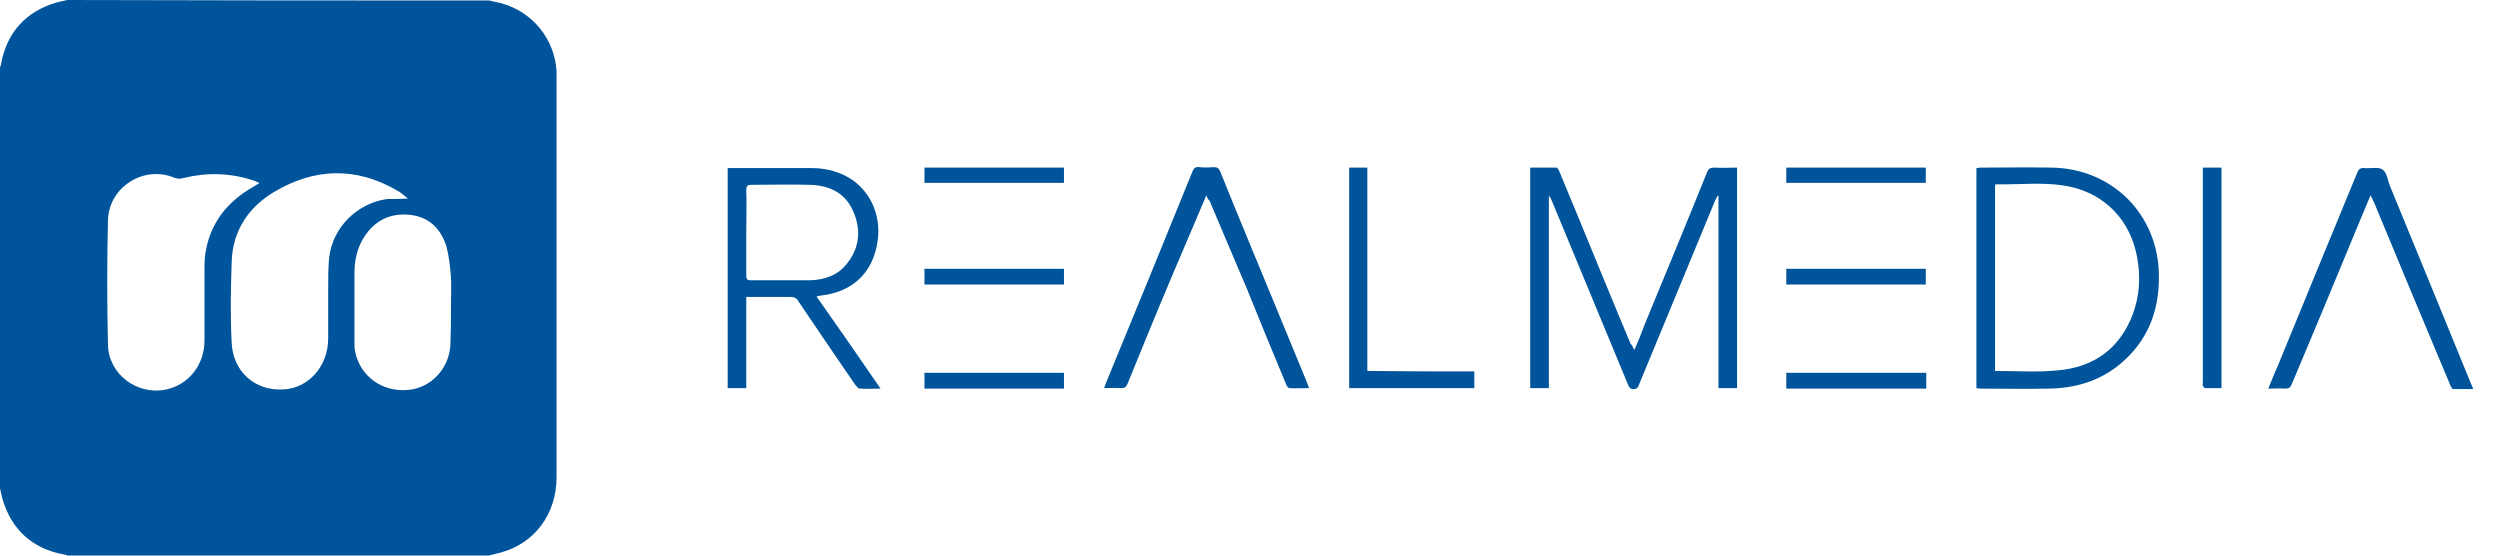
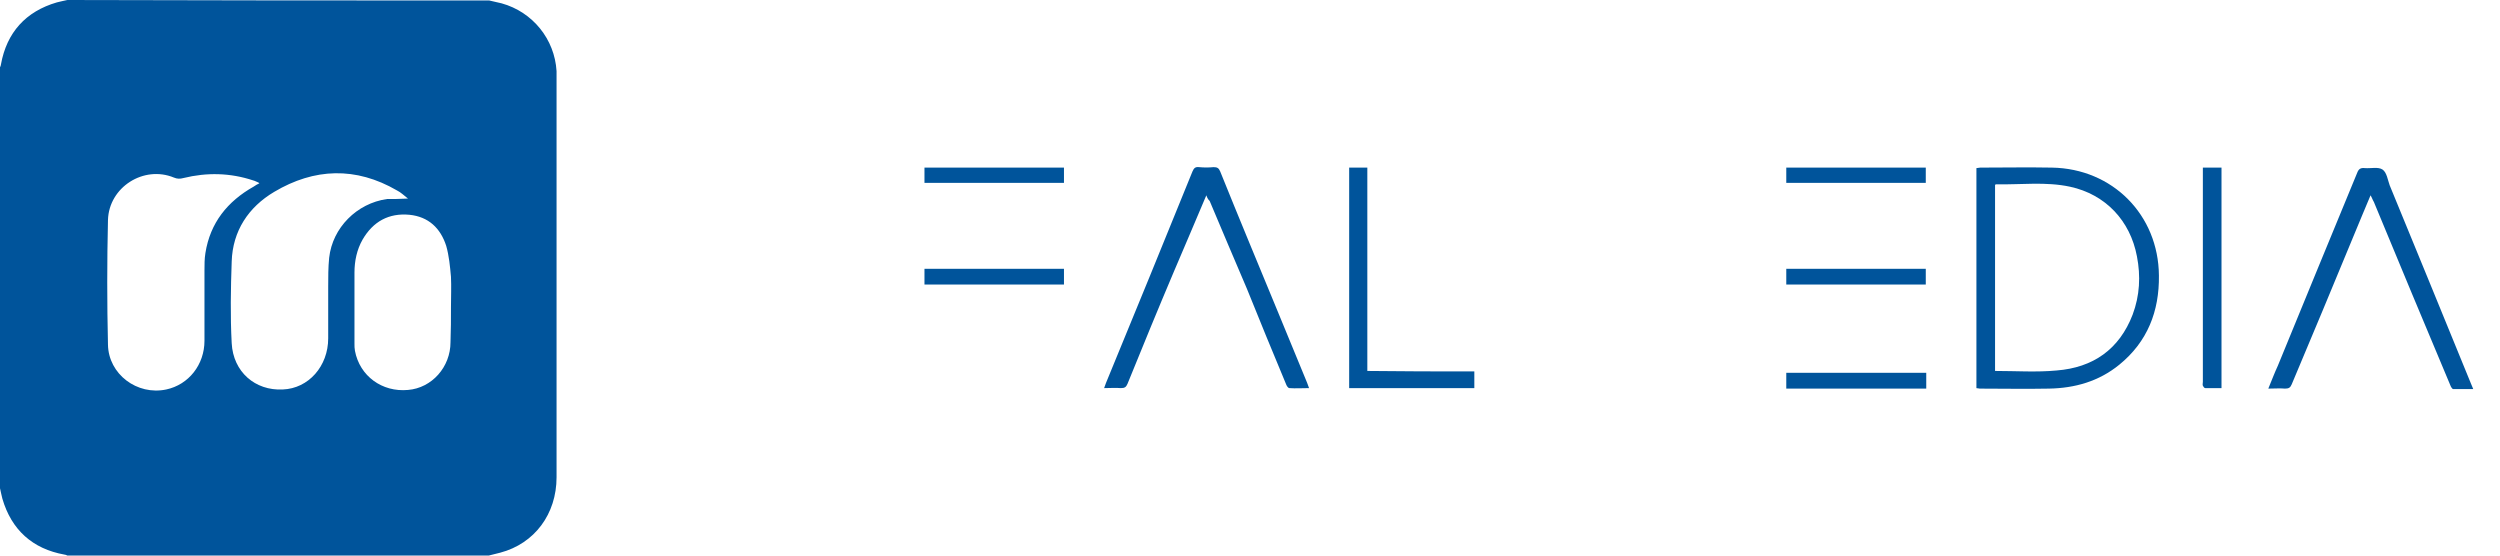
<svg xmlns="http://www.w3.org/2000/svg" width="90" height="20" viewBox="0 0 90 20" fill="none">
  <path d="M17.611 0.017C17.766 0.052 17.903 0.086 18.058 0.12C19.176 0.43 19.967 1.409 20.036 2.56C20.036 2.646 20.036 2.732 20.036 2.818C20.036 7.612 20.036 12.388 20.036 17.182C20.036 18.505 19.245 19.57 18.006 19.897C17.869 19.931 17.731 19.966 17.594 20C12.537 20 7.481 20 2.425 20C2.391 19.983 2.356 19.966 2.322 19.966C1.169 19.759 0.413 19.072 0.086 17.955C0.052 17.835 0.034 17.715 0 17.577C0 12.526 0 7.474 0 2.423C0.017 2.388 0.034 2.354 0.034 2.32C0.241 1.168 0.929 0.412 2.047 0.086C2.167 0.052 2.287 0.034 2.425 0C7.498 0.017 12.555 0.017 17.611 0.017ZM9.339 6.598C9.304 6.581 9.304 6.564 9.287 6.564C9.235 6.546 9.184 6.512 9.115 6.495C8.289 6.22 7.447 6.203 6.604 6.409C6.484 6.443 6.38 6.443 6.26 6.392C5.177 5.945 3.921 6.735 3.887 7.921C3.852 9.416 3.852 10.911 3.887 12.405C3.904 13.471 4.936 14.244 5.985 14.021C6.793 13.849 7.361 13.127 7.361 12.268C7.361 11.426 7.361 10.584 7.361 9.742C7.361 9.536 7.361 9.313 7.395 9.107C7.567 8.024 8.186 7.251 9.132 6.718C9.201 6.667 9.27 6.632 9.339 6.598ZM14.687 7.148C14.532 7.027 14.429 6.924 14.292 6.856C12.813 5.997 11.316 6.048 9.872 6.907C8.943 7.457 8.375 8.316 8.341 9.416C8.307 10.395 8.289 11.375 8.341 12.354C8.393 13.385 9.184 14.072 10.181 14.021C11.11 13.986 11.815 13.179 11.815 12.182C11.815 11.564 11.815 10.945 11.815 10.326C11.815 9.983 11.815 9.622 11.85 9.278C11.97 8.196 12.847 7.32 13.93 7.165C14.154 7.165 14.395 7.165 14.687 7.148ZM16.235 11.048C16.235 10.687 16.252 10.326 16.235 9.966C16.201 9.588 16.166 9.21 16.063 8.849C15.857 8.213 15.427 7.801 14.739 7.732C13.999 7.663 13.432 7.973 13.053 8.625C12.847 8.986 12.761 9.399 12.761 9.811C12.761 10.67 12.761 11.512 12.761 12.371C12.761 12.457 12.761 12.543 12.778 12.629C12.95 13.54 13.758 14.124 14.687 14.038C15.547 13.969 16.218 13.213 16.218 12.32C16.235 11.89 16.235 11.478 16.235 11.048Z" fill="#00549B" />
-   <path d="M58.837 12.598C58.975 12.289 59.095 11.996 59.199 11.704C59.955 9.866 60.712 8.044 61.452 6.206C61.503 6.069 61.572 6.034 61.709 6.034C61.985 6.051 62.26 6.034 62.535 6.034C62.535 8.68 62.535 11.326 62.535 13.972C62.311 13.972 62.105 13.972 61.864 13.972C61.864 11.653 61.864 9.35 61.864 7.048C61.847 7.048 61.847 7.048 61.83 7.048C61.813 7.099 61.778 7.151 61.744 7.22C60.832 9.419 59.921 11.636 59.009 13.835C58.975 13.938 58.941 14.007 58.803 14.007C58.665 14.007 58.648 13.921 58.597 13.818C57.685 11.618 56.774 9.419 55.862 7.22C55.845 7.168 55.81 7.099 55.759 7.048C55.759 9.35 55.759 11.653 55.759 13.972C55.518 13.972 55.312 13.972 55.088 13.972C55.088 11.326 55.088 8.697 55.088 6.034C55.398 6.034 55.725 6.034 56.034 6.034C56.069 6.034 56.12 6.12 56.137 6.172C56.653 7.426 57.186 8.697 57.702 9.969C58.029 10.776 58.373 11.584 58.7 12.374C58.769 12.443 58.786 12.512 58.837 12.598Z" fill="#00549B" />
  <path d="M71.151 13.973C71.151 11.327 71.151 8.681 71.151 6.052C71.203 6.052 71.237 6.034 71.289 6.034C72.149 6.034 73.009 6.017 73.868 6.034C76.053 6.069 77.704 7.736 77.721 9.918C77.738 11.206 77.308 12.306 76.293 13.131C75.554 13.732 74.694 13.973 73.765 13.99C72.94 14.007 72.097 13.99 71.272 13.99C71.237 13.99 71.203 13.973 71.151 13.973ZM71.822 13.354C72.579 13.354 73.318 13.406 74.04 13.337C75.347 13.234 76.293 12.581 76.775 11.327C77.033 10.639 77.067 9.935 76.93 9.23C76.689 7.942 75.795 6.997 74.522 6.722C73.645 6.533 72.751 6.653 71.856 6.636C71.839 6.636 71.839 6.653 71.822 6.653C71.822 8.887 71.822 11.12 71.822 13.354Z" fill="#00549B" />
-   <path d="M31.699 13.989C31.424 13.989 31.183 14.007 30.942 13.989C30.891 13.989 30.839 13.903 30.787 13.852C30.099 12.855 29.429 11.859 28.741 10.845C28.672 10.725 28.586 10.69 28.448 10.69C27.984 10.69 27.52 10.69 27.055 10.69C27.004 10.69 26.935 10.69 26.866 10.69C26.866 11.79 26.866 12.873 26.866 13.972C26.625 13.972 26.419 13.972 26.196 13.972C26.196 11.326 26.196 8.697 26.196 6.051C26.264 6.051 26.316 6.051 26.385 6.051C27.313 6.051 28.259 6.051 29.205 6.051C29.652 6.051 30.065 6.137 30.461 6.343C31.286 6.773 31.733 7.701 31.596 8.663C31.441 9.797 30.719 10.501 29.566 10.639C29.515 10.639 29.48 10.656 29.394 10.673C30.168 11.773 30.925 12.855 31.699 13.989ZM26.866 8.354C26.866 8.869 26.866 9.402 26.866 9.917C26.866 10.02 26.884 10.089 27.004 10.089C27.726 10.089 28.448 10.089 29.171 10.089C29.687 10.072 30.151 9.917 30.478 9.505C30.942 8.938 31.011 8.285 30.719 7.615C30.426 6.928 29.841 6.67 29.136 6.653C28.448 6.635 27.743 6.653 27.055 6.653C26.918 6.653 26.866 6.687 26.866 6.842C26.884 7.34 26.866 7.838 26.866 8.354Z" fill="#00549B" />
  <path d="M43.428 7.031C43.033 7.976 42.637 8.886 42.259 9.78C41.691 11.12 41.141 12.46 40.59 13.818C40.539 13.938 40.487 13.972 40.35 13.972C40.161 13.955 39.971 13.972 39.748 13.972C39.782 13.886 39.799 13.835 39.817 13.783C40.866 11.24 41.898 8.714 42.929 6.172C42.981 6.051 43.033 6 43.17 6.017C43.342 6.034 43.514 6.034 43.686 6.017C43.824 6.017 43.875 6.051 43.927 6.172C44.598 7.838 45.286 9.488 45.974 11.154C46.335 12.031 46.696 12.907 47.057 13.783C47.074 13.835 47.091 13.886 47.126 13.972C46.868 13.972 46.644 13.989 46.421 13.972C46.369 13.972 46.318 13.886 46.3 13.835C45.819 12.684 45.354 11.55 44.89 10.398C44.443 9.35 43.996 8.302 43.549 7.237C43.497 7.185 43.463 7.134 43.428 7.031Z" fill="#00549B" />
  <path d="M85.34 7.031C85.133 7.529 84.927 8.01 84.738 8.474C83.998 10.261 83.259 12.048 82.502 13.835C82.451 13.955 82.399 13.99 82.261 13.99C82.072 13.973 81.883 13.99 81.659 13.99C81.78 13.698 81.883 13.423 82.003 13.165C82.949 10.845 83.912 8.526 84.858 6.223C84.91 6.086 84.979 6.034 85.133 6.052C85.357 6.069 85.615 6 85.77 6.103C85.925 6.206 85.959 6.481 86.028 6.67C87.008 9.041 87.971 11.412 88.951 13.801C88.969 13.852 89.003 13.921 89.037 14.007C88.779 14.007 88.539 14.007 88.315 14.007C88.281 14.007 88.229 13.921 88.212 13.87C87.283 11.67 86.372 9.471 85.46 7.272C85.409 7.186 85.391 7.117 85.34 7.031Z" fill="#00549B" />
  <path d="M53.076 13.371C53.076 13.594 53.076 13.783 53.076 13.972C51.563 13.972 50.066 13.972 48.57 13.972C48.57 11.326 48.57 8.697 48.57 6.034C48.794 6.034 49 6.034 49.224 6.034C49.224 8.474 49.224 10.897 49.224 13.354C50.514 13.371 51.786 13.371 53.076 13.371Z" fill="#00549B" />
  <path d="M79.303 6.034C79.544 6.034 79.75 6.034 79.974 6.034C79.974 8.68 79.974 11.309 79.974 13.972C79.785 13.972 79.596 13.972 79.389 13.972C79.355 13.972 79.32 13.921 79.303 13.886C79.286 13.852 79.303 13.783 79.303 13.749C79.303 11.258 79.303 8.766 79.303 6.258C79.303 6.189 79.303 6.12 79.303 6.034Z" fill="#00549B" />
  <path d="M69.328 9.677C69.328 9.866 69.328 10.038 69.328 10.244C67.66 10.244 65.975 10.244 64.306 10.244C64.306 10.055 64.306 9.883 64.306 9.677C65.975 9.677 67.643 9.677 69.328 9.677Z" fill="#00549B" />
  <path d="M64.306 13.989C64.306 13.8 64.306 13.611 64.306 13.422C65.992 13.422 67.66 13.422 69.345 13.422C69.345 13.611 69.345 13.8 69.345 13.989C67.66 13.989 65.992 13.989 64.306 13.989Z" fill="#00549B" />
  <path d="M33.281 10.244C33.281 10.055 33.281 9.866 33.281 9.677C34.95 9.677 36.618 9.677 38.303 9.677C38.303 9.849 38.303 10.038 38.303 10.244C36.635 10.244 34.967 10.244 33.281 10.244Z" fill="#00549B" />
-   <path d="M33.281 13.989C33.281 13.8 33.281 13.611 33.281 13.422C34.95 13.422 36.618 13.422 38.303 13.422C38.303 13.611 38.303 13.8 38.303 13.989C36.635 13.989 34.967 13.989 33.281 13.989Z" fill="#00549B" />
  <path d="M38.303 6.034C38.303 6.223 38.303 6.395 38.303 6.584C36.635 6.584 34.967 6.584 33.281 6.584C33.281 6.412 33.281 6.223 33.281 6.034C34.95 6.034 36.618 6.034 38.303 6.034Z" fill="#00549B" />
  <path d="M64.306 6.584C64.306 6.395 64.306 6.206 64.306 6.034C65.992 6.034 67.66 6.034 69.328 6.034C69.328 6.223 69.328 6.395 69.328 6.584C67.66 6.584 65.992 6.584 64.306 6.584Z" fill="#00549B" />
</svg>